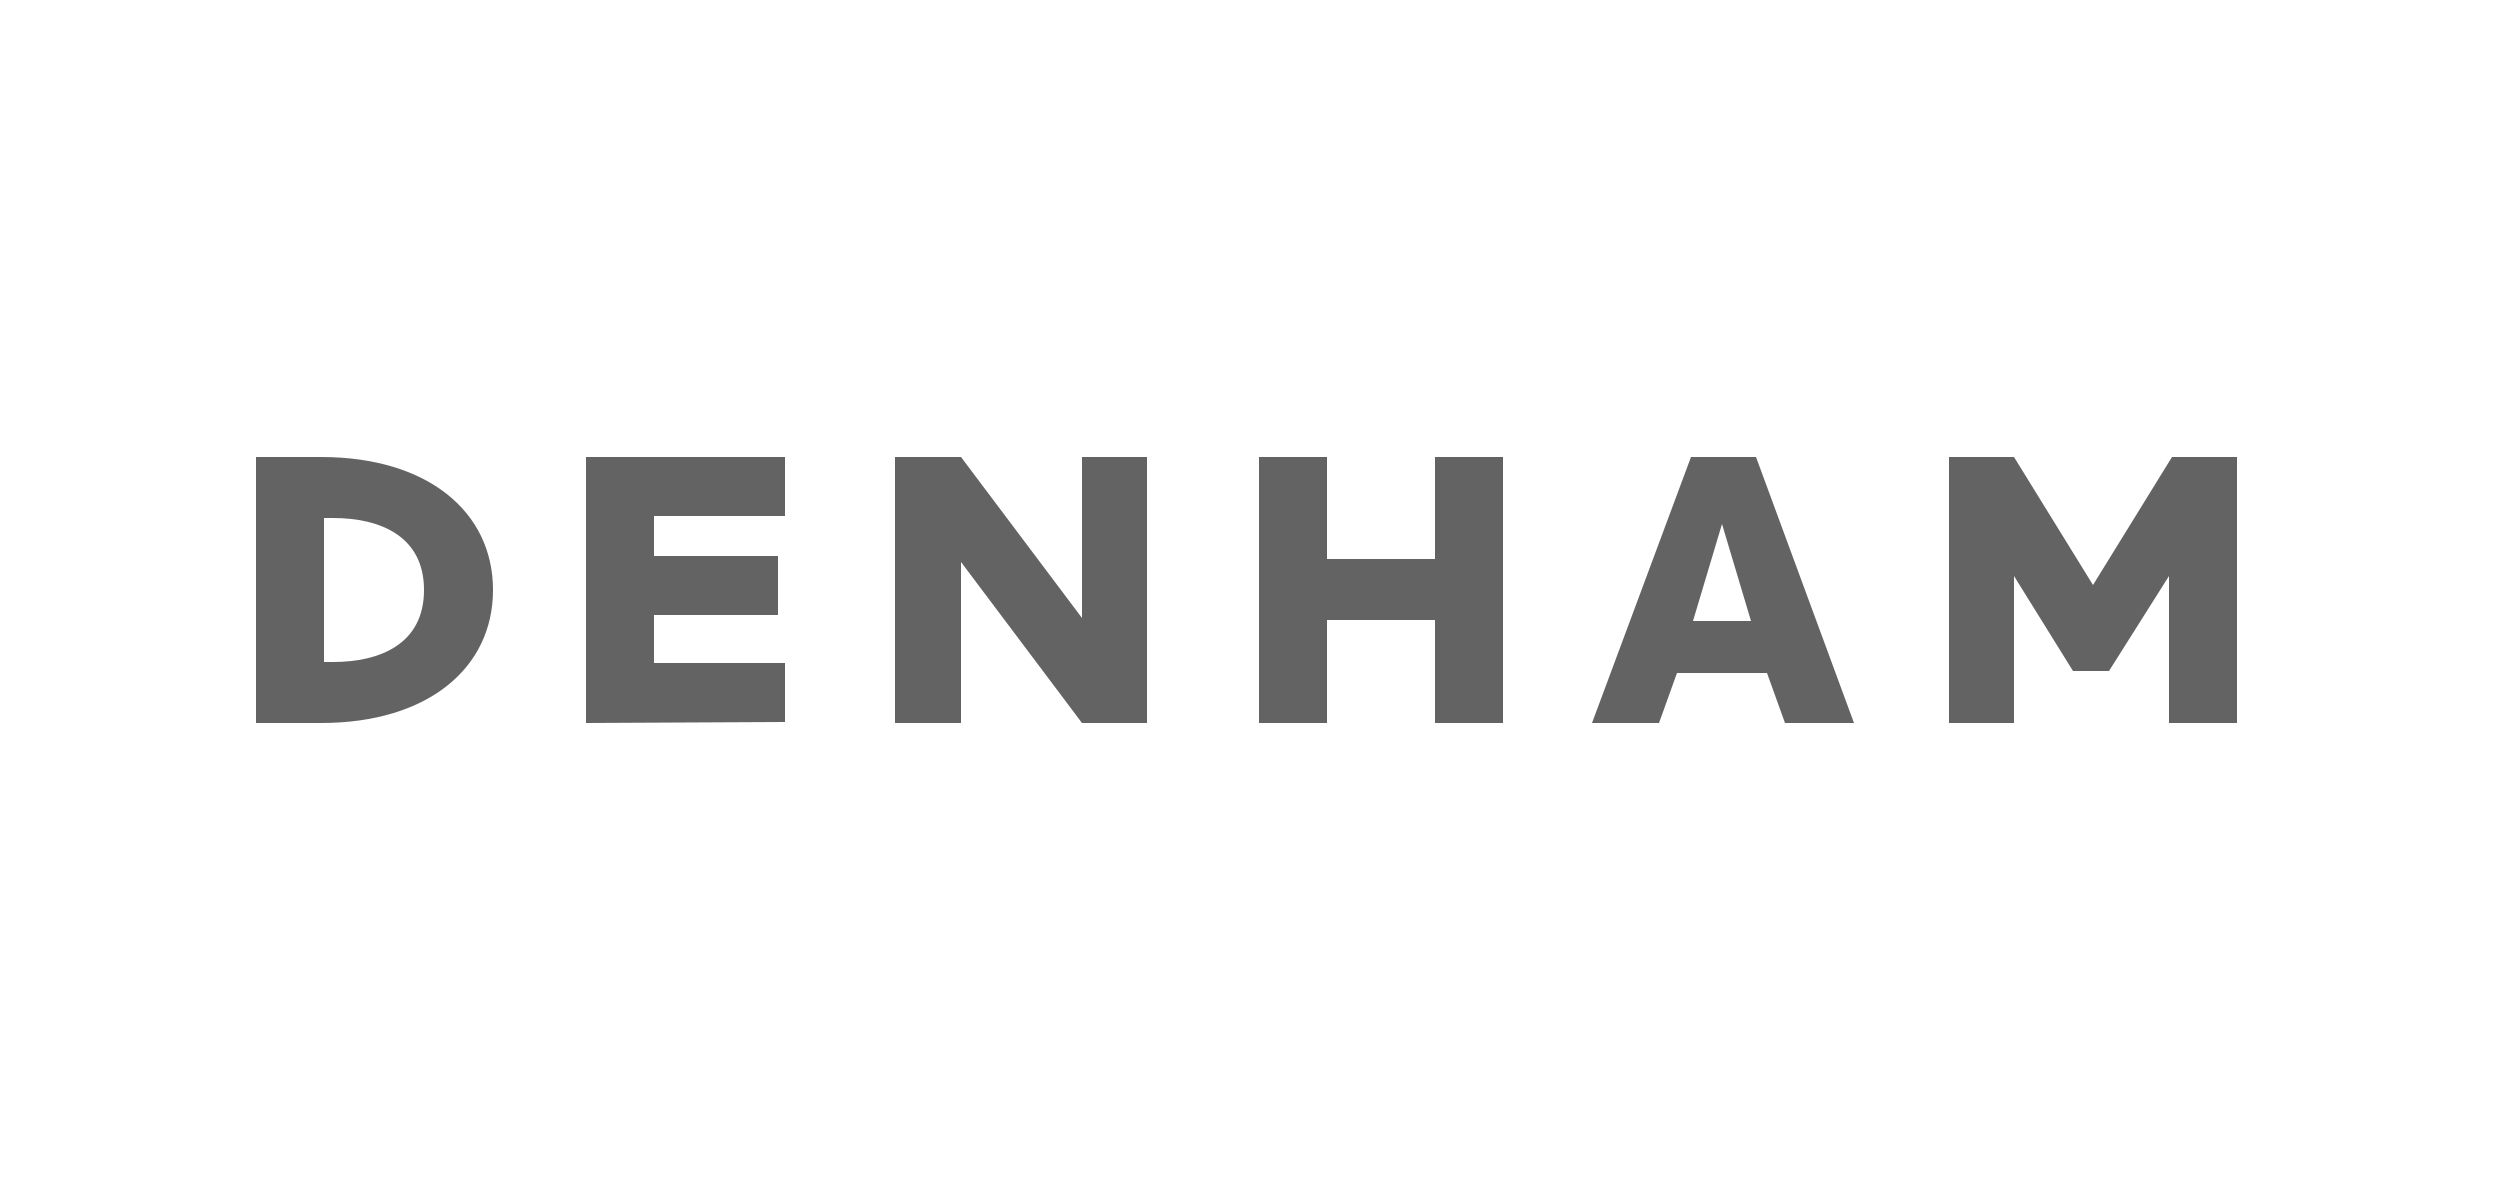
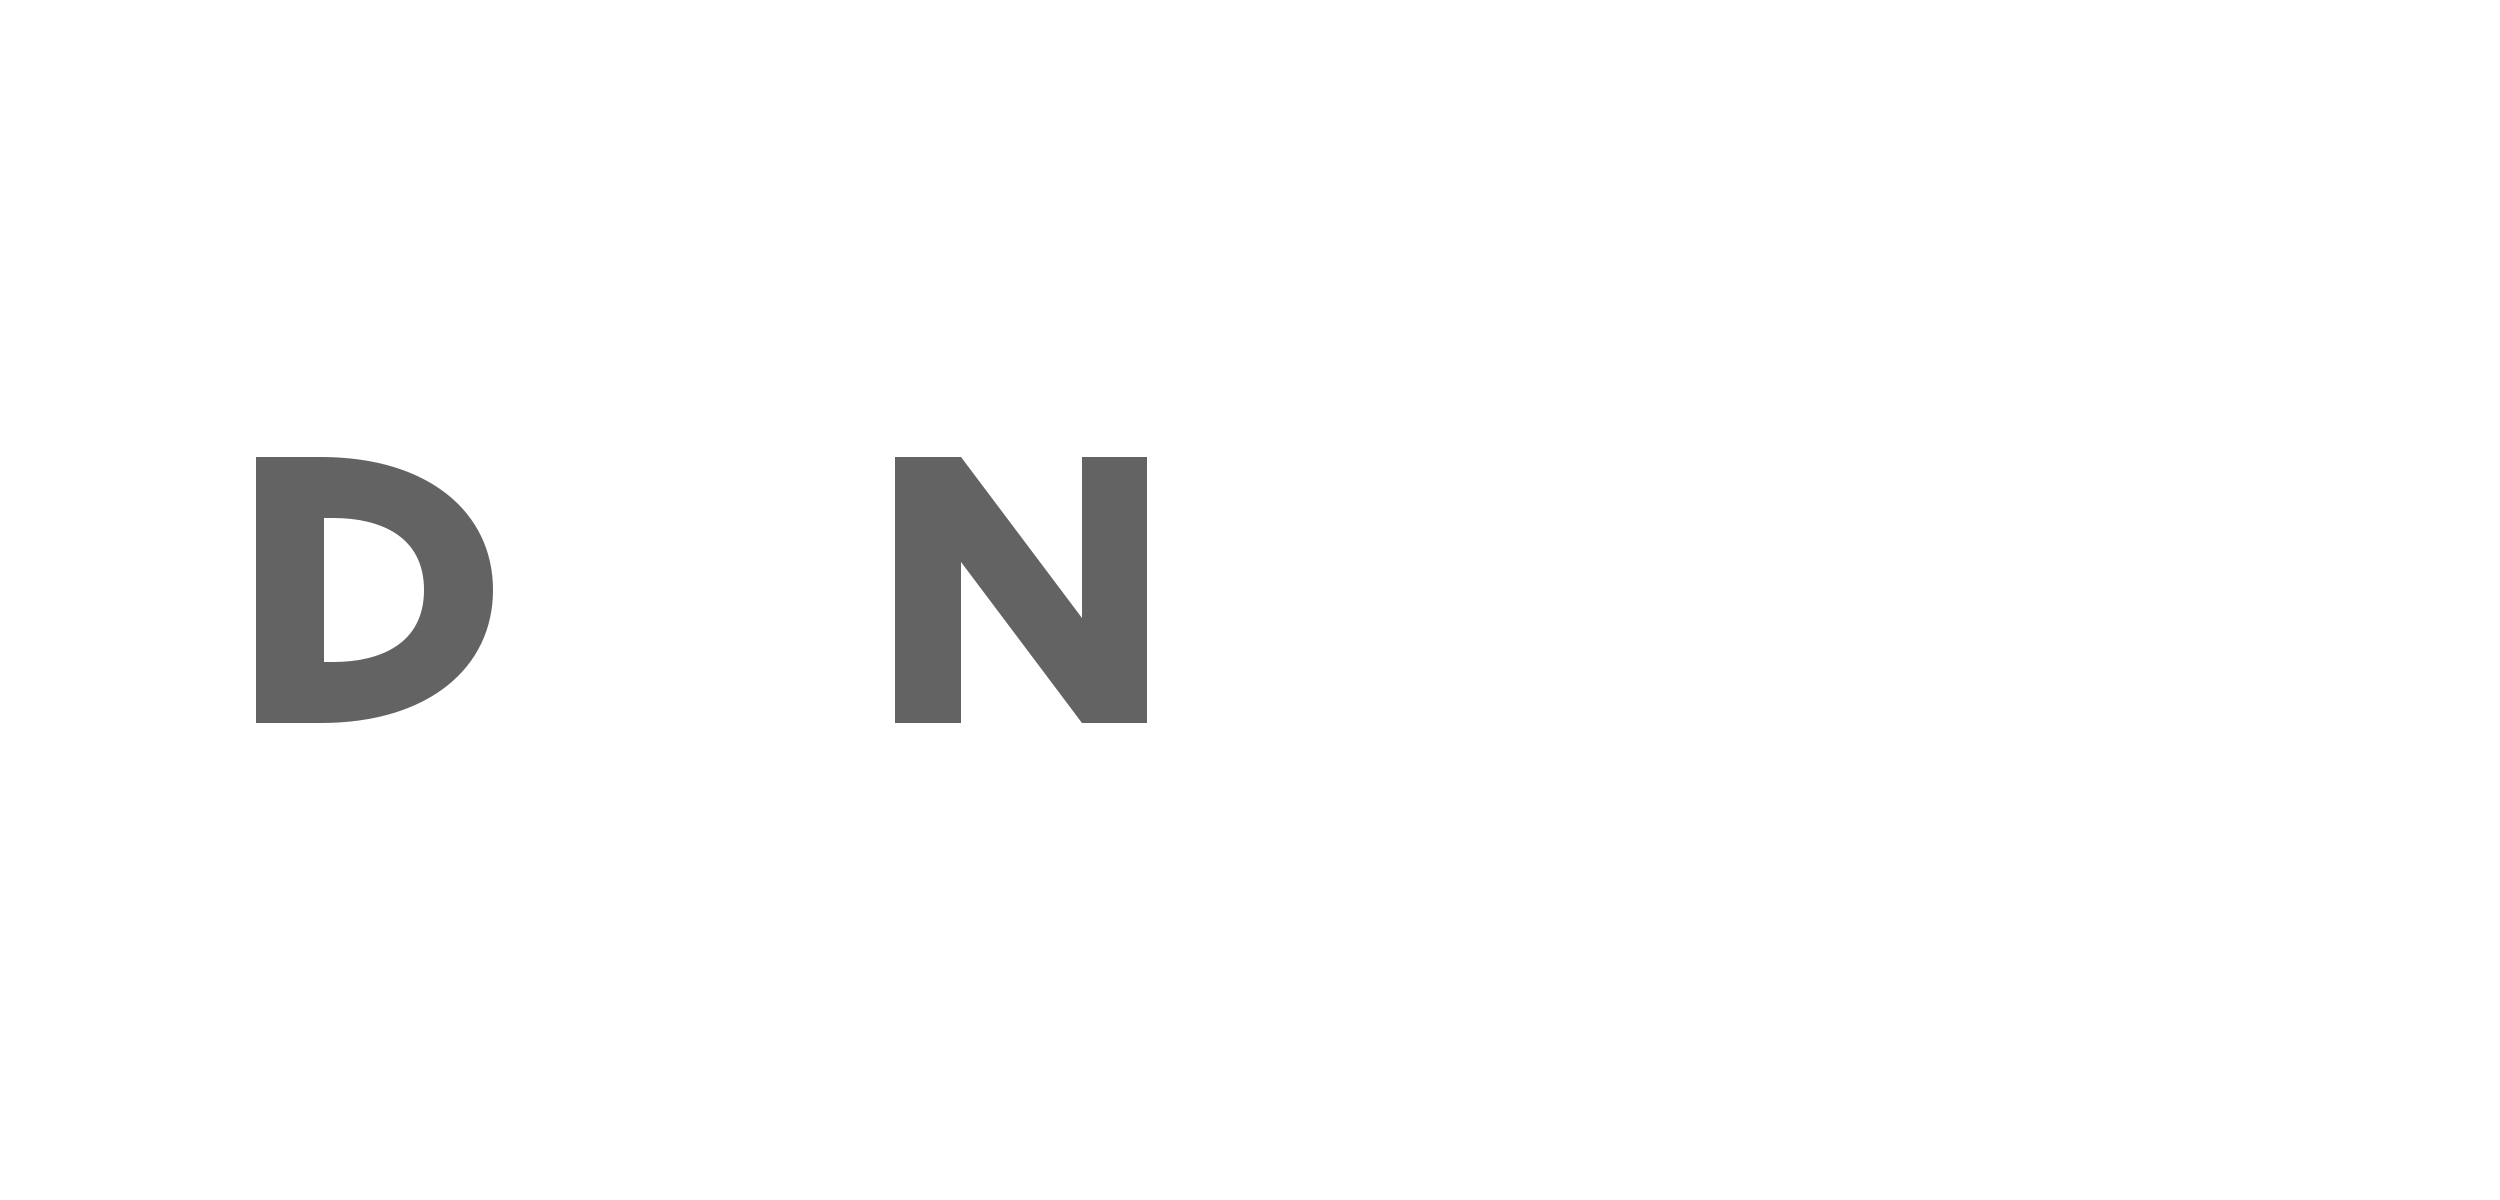
<svg xmlns="http://www.w3.org/2000/svg" version="1.1" id="GRID" x="0px" y="0px" viewBox="0 0 250 120" style="enable-background:new 0 0 250 120;" xml:space="preserve">
  <style type="text/css">
	.st0{fill:#646363;}
</style>
  <g>
    <path class="st0" d="M32.1,72.3h-6.5V45.7h6.5c10.7,0,17.2,5.5,17.2,13.3S42.8,72.3,32.1,72.3z M33.3,51.8h-0.9v14.4h0.9   c4.7,0,9.1-1.8,9.1-7.2S38,51.8,33.3,51.8z" />
-     <path class="st0" d="M58.6,72.3V45.7h19.9v5.9H65.4v4h12.4v5.9H65.4v4.8h13.1v5.9L58.6,72.3L58.6,72.3z" />
    <path class="st0" d="M108.2,72.3L96.1,56.2v16.1h-6.6V45.7h6.6l12.1,16.1V45.7h6.5v26.6H108.2z" />
-     <path class="st0" d="M143.5,72.3V62h-10.8v10.3h-6.8V45.7h6.8v10.2h10.8V45.7h6.8v26.6H143.5z" />
-     <path class="st0" d="M178.5,72.3l-1.8-5h-9l-1.8,5h-6.7l9.9-26.6h6.5l9.8,26.6H178.5z M172.2,52.4l-2.9,9.7h5.8L172.2,52.4z" />
-     <path class="st0" d="M216.9,72.3V57.6l-6,9.5h-3.6l-5.9-9.5v14.7h-6.5V45.7h6.5l7.9,12.8l7.9-12.8h6.5v26.6H216.9z" />
  </g>
</svg>